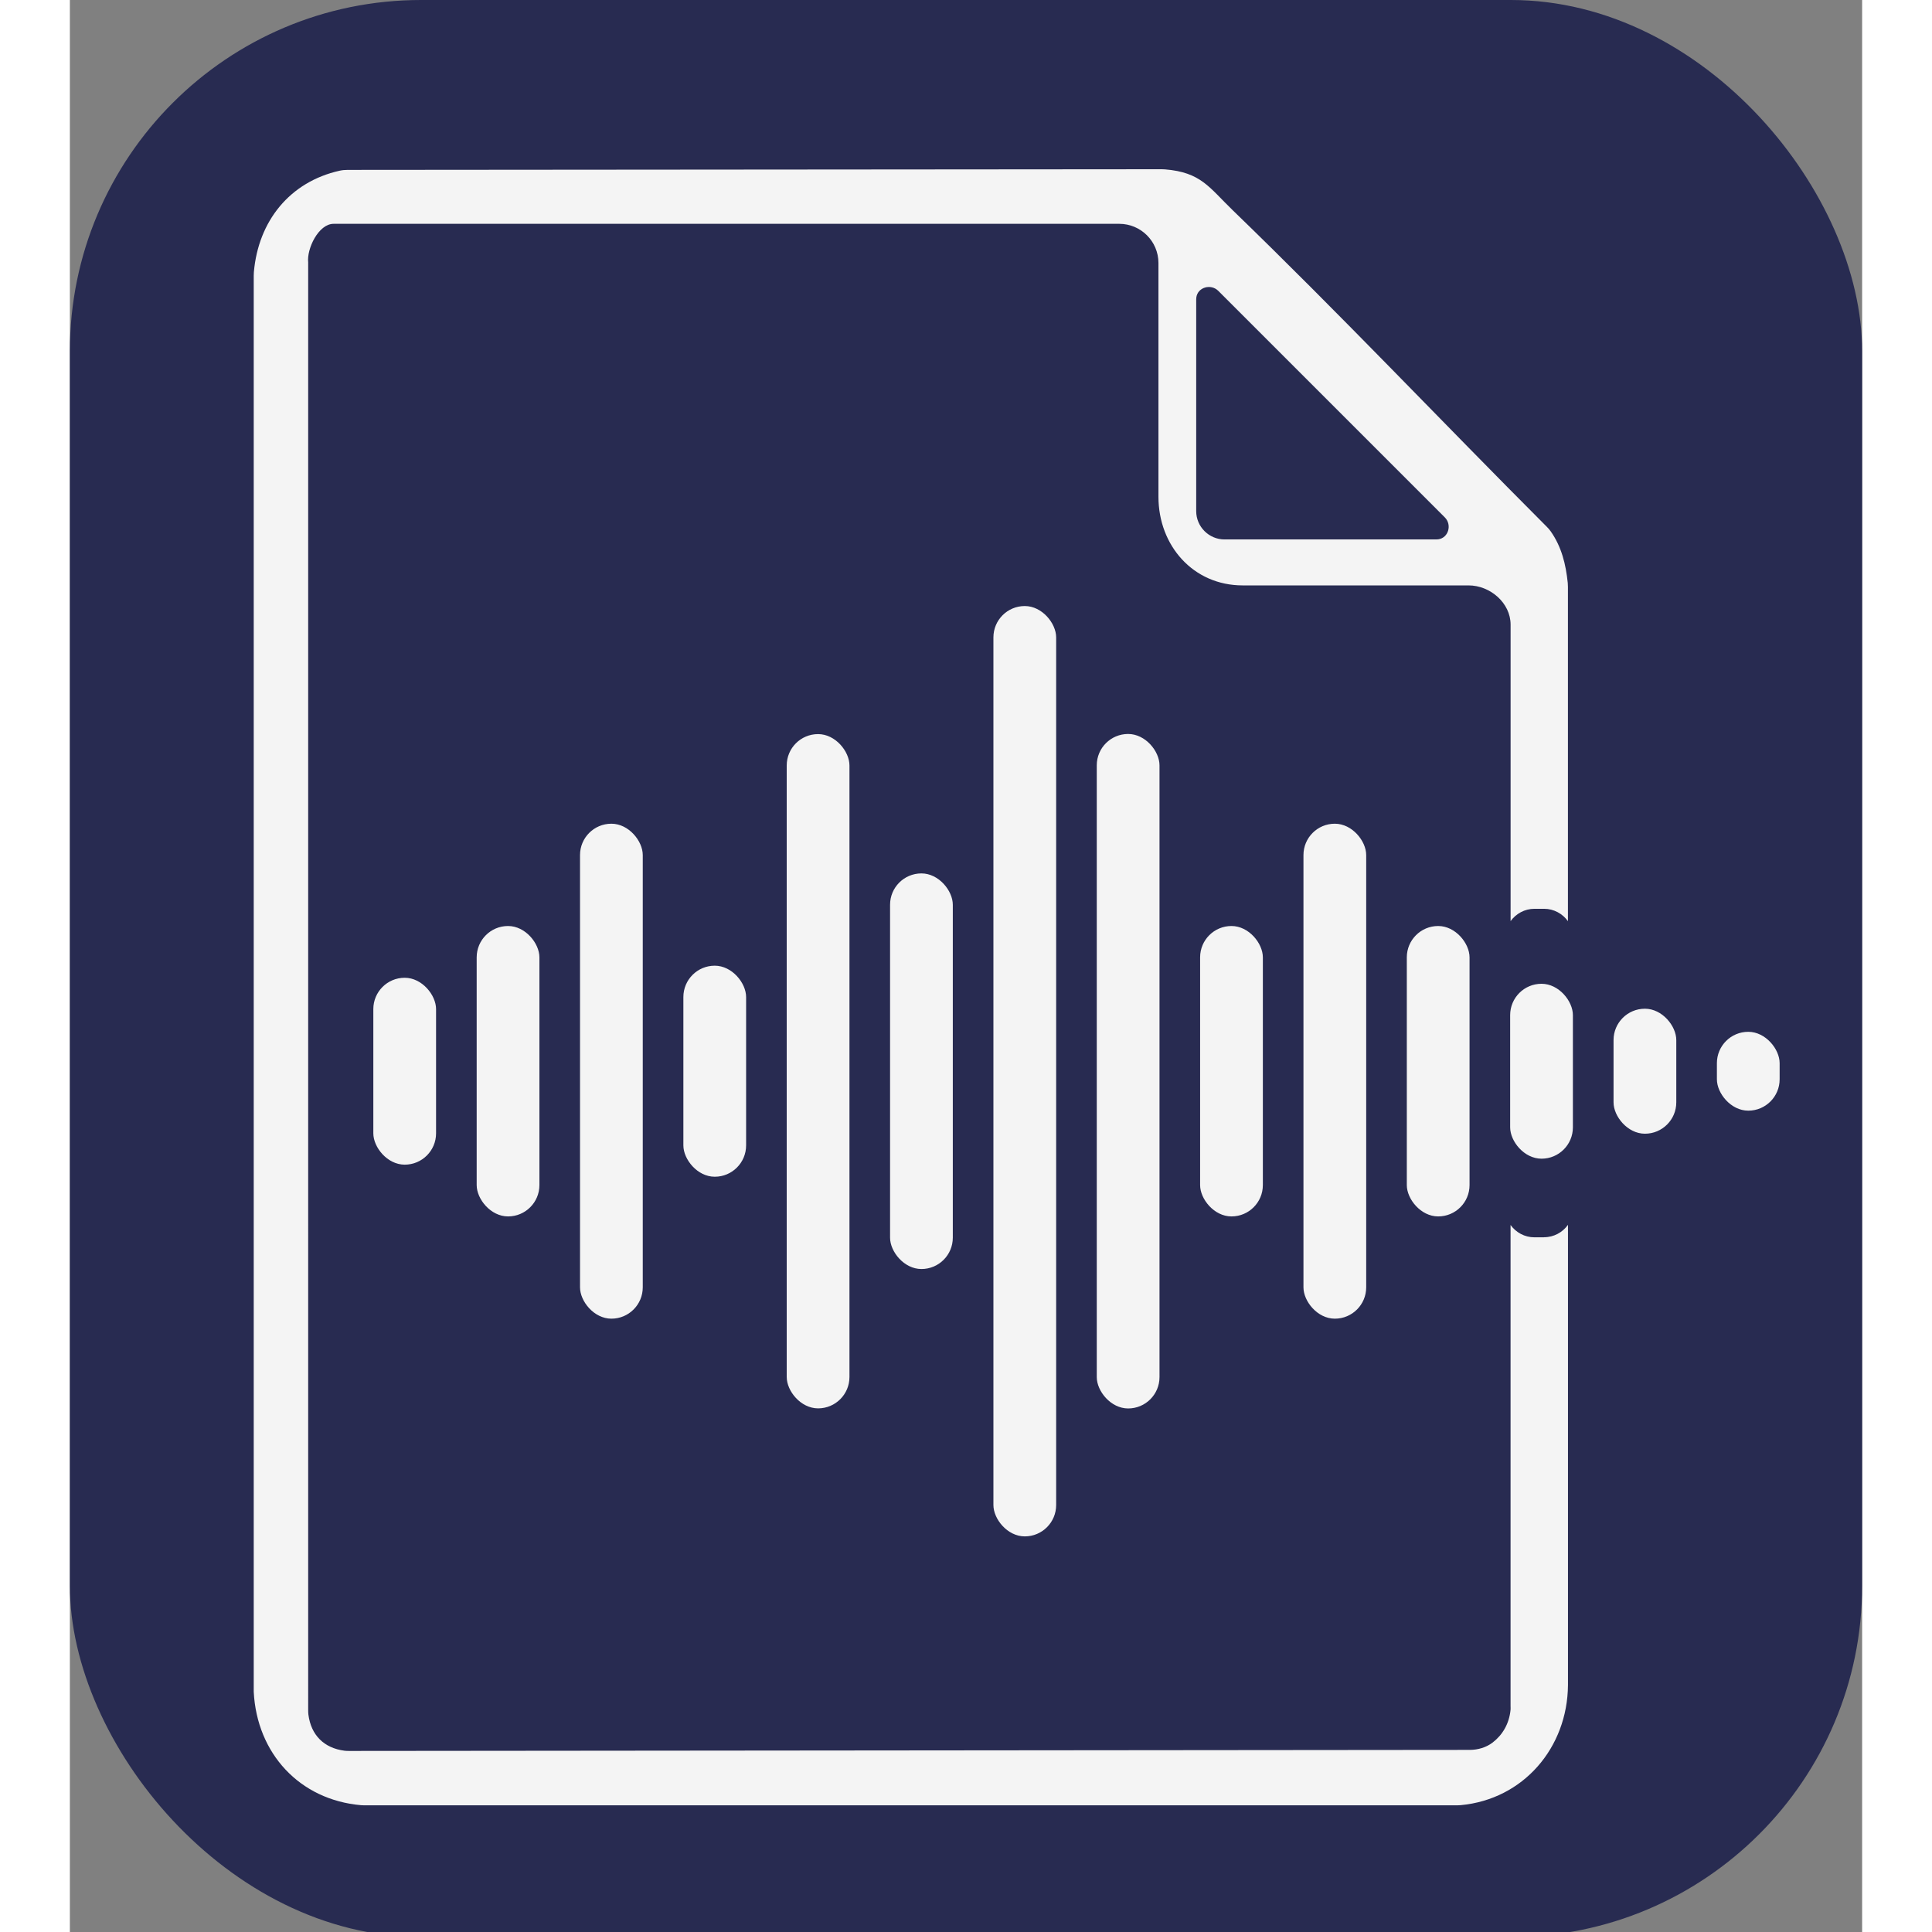
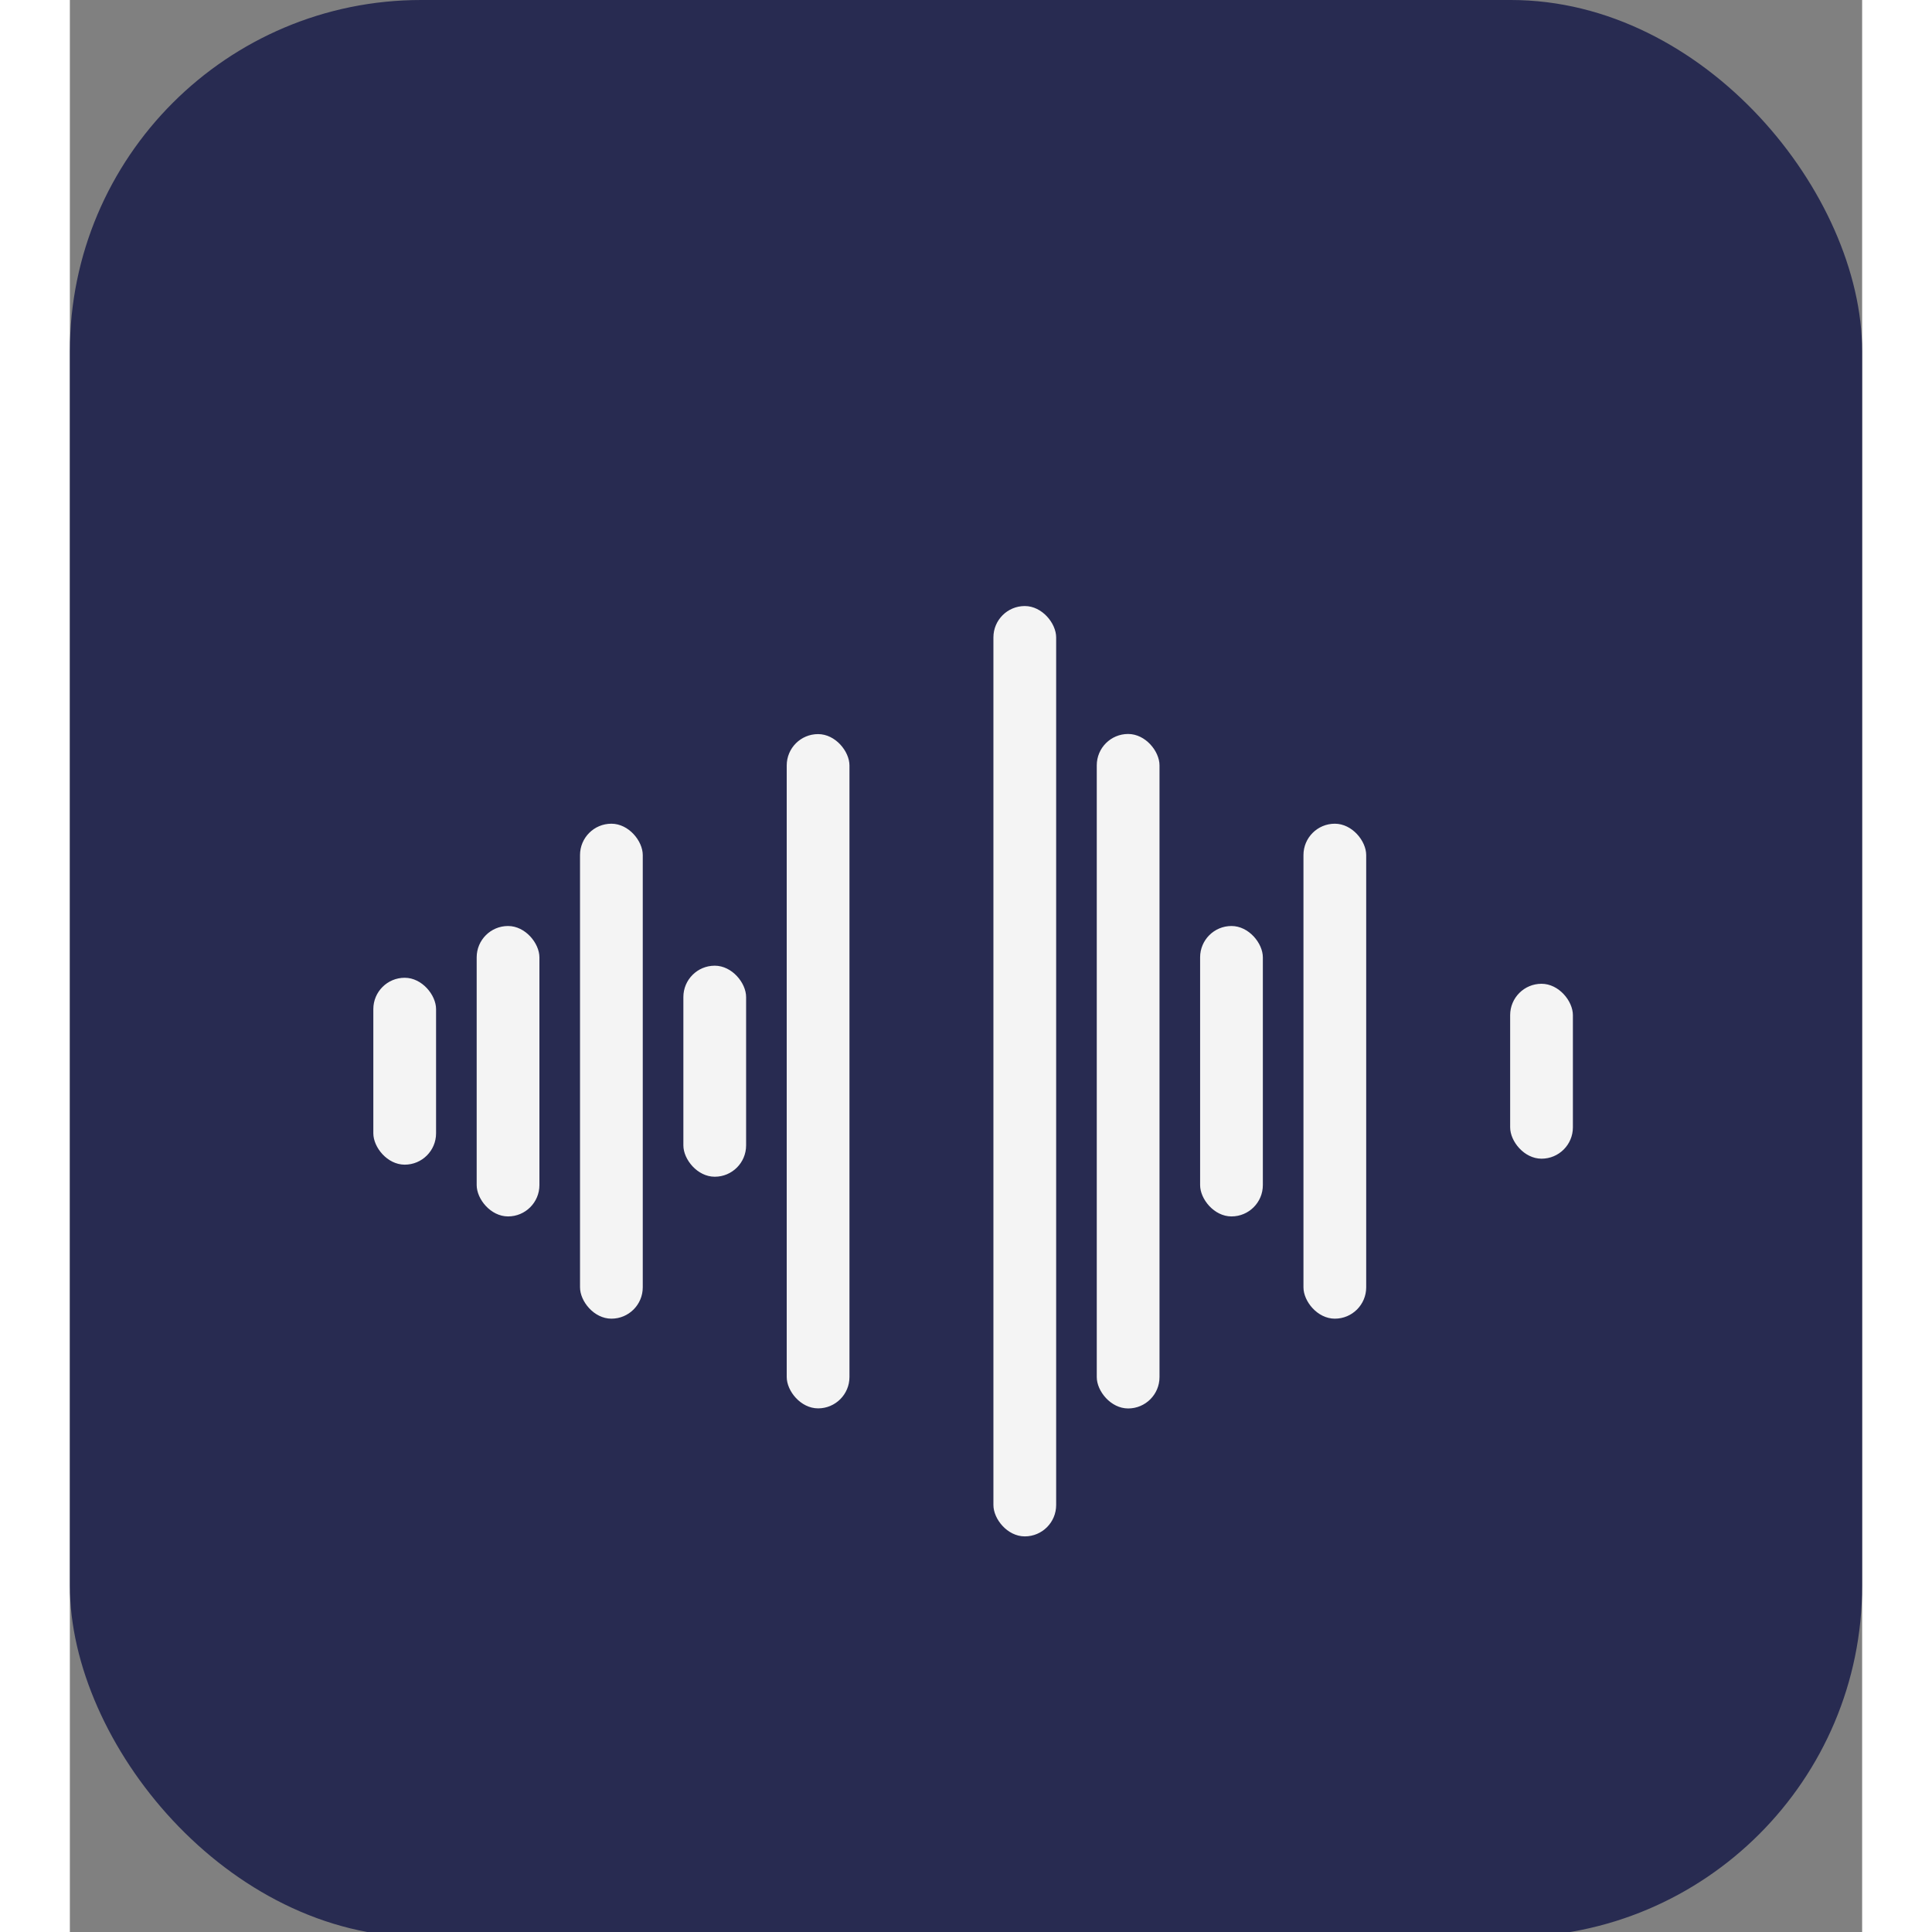
<svg xmlns="http://www.w3.org/2000/svg" width="64" height="64" viewBox="0 0 408.23 440.06">
  <rect x="0" y="0" width="408.23" height="440.06" fill="#808080" stroke="none" />
  <rect width="408.23" height="441.2" rx="80" ry="80" fill="#282b51" />
  <g fill="#f4f4f4">
-     <path d="M335.76,281.83h-2.16c-2.25,0-4.22-1.11-5.45-2.81v109.59c0,.28.03.55,0,.83-.31,3.26-1.9,5.8-4.09,7.47-1.48,1.13-3.33,1.66-5.18,1.67l-255.3.24c-.34,0-.68-.01-1.02-.05-4.68-.6-7.63-3.56-8.23-8.23-.04-.33-.05-.67-.05-1.01V59.75c-.34-3.1,2.35-8.77,5.8-8.77h178.94c4.93,0,8.93,4,8.93,8.93v53.24c0,11.13,7.92,20.19,19.18,20.19h51.45c4.93,0,9.58,4,9.58,8.93v67.54c1.22-1.69,3.2-2.81,5.45-2.81h2.16c2.25,0,4.23,1.12,5.45,2.82v-76.14c0-.31-.01-.61-.04-.92-.44-4.25-1.41-8.21-3.88-11.73-.26-.37-.57-.72-.89-1.04-23.92-23.95-47.21-48.58-71.55-72.11-5.37-5.19-7.2-8.63-15.42-9.3-.24-.02-.49-.03-.73-.03l-185.43.15c-.61,0-1.21.05-1.81.18-11.39,2.53-18.56,11.5-19.56,23.12-.02.26-.03.53-.03.8v322.55c.72,14.04,10.45,24.62,24.47,25.83.26.02.52.03.79.03h248.81c.28,0,.56-.01.84-.04,14.3-1.33,24.32-13.1,24.44-27.33v-104.85c-1.22,1.7-3.2,2.82-5.45,2.82ZM256.55,68.22c0-.16.01-.32.03-.48.32-2.33,3.32-3.16,4.99-1.5l51.61,51.61c1.67,1.67.84,4.67-1.5,4.99-.16.02-.32.03-.48.03h-48.2c-3.55,0-6.45-2.9-6.45-6.45v-48.2Z" />
    <g>
      <rect x="69.12" y="222.71" width="14.29" height="42.57" rx="7.14" ry="7.14" />
-       <rect x="304.52" y="210.92" width="14.29" height="66.15" rx="7.14" ry="7.14" />
      <rect x="92.66" y="210.92" width="14.29" height="66.15" rx="7.14" ry="7.14" />
      <rect x="328.06" y="224.08" width="14.29" height="39.84" rx="7.14" ry="7.14" />
-       <rect x="351.61" y="229.76" width="14.29" height="28.47" rx="7.14" ry="7.14" />
-       <rect x="375.15" y="235.02" width="14.29" height="17.96" rx="7.14" ry="7.14" />
-       <rect x="186.82" y="198.94" width="14.29" height="90.11" rx="7.14" ry="7.14" />
      <rect x="257.44" y="210.92" width="14.29" height="66.15" rx="7.14" ry="7.14" />
      <rect x="139.74" y="219.96" width="14.29" height="48.07" rx="7.14" ry="7.14" />
      <rect x="116.2" y="187.62" width="14.29" height="112.74" rx="7.14" ry="7.14" />
      <rect x="280.98" y="187.62" width="14.29" height="112.74" rx="7.14" ry="7.14" />
      <rect x="163.28" y="167.21" width="14.29" height="153.58" rx="7.14" ry="7.14" />
      <rect x="233.9" y="167.18" width="14.29" height="153.63" rx="7.14" ry="7.14" />
      <rect x="210.36" y="138.04" width="14.29" height="211.91" rx="7.14" ry="7.14" />
    </g>
  </g>
</svg>